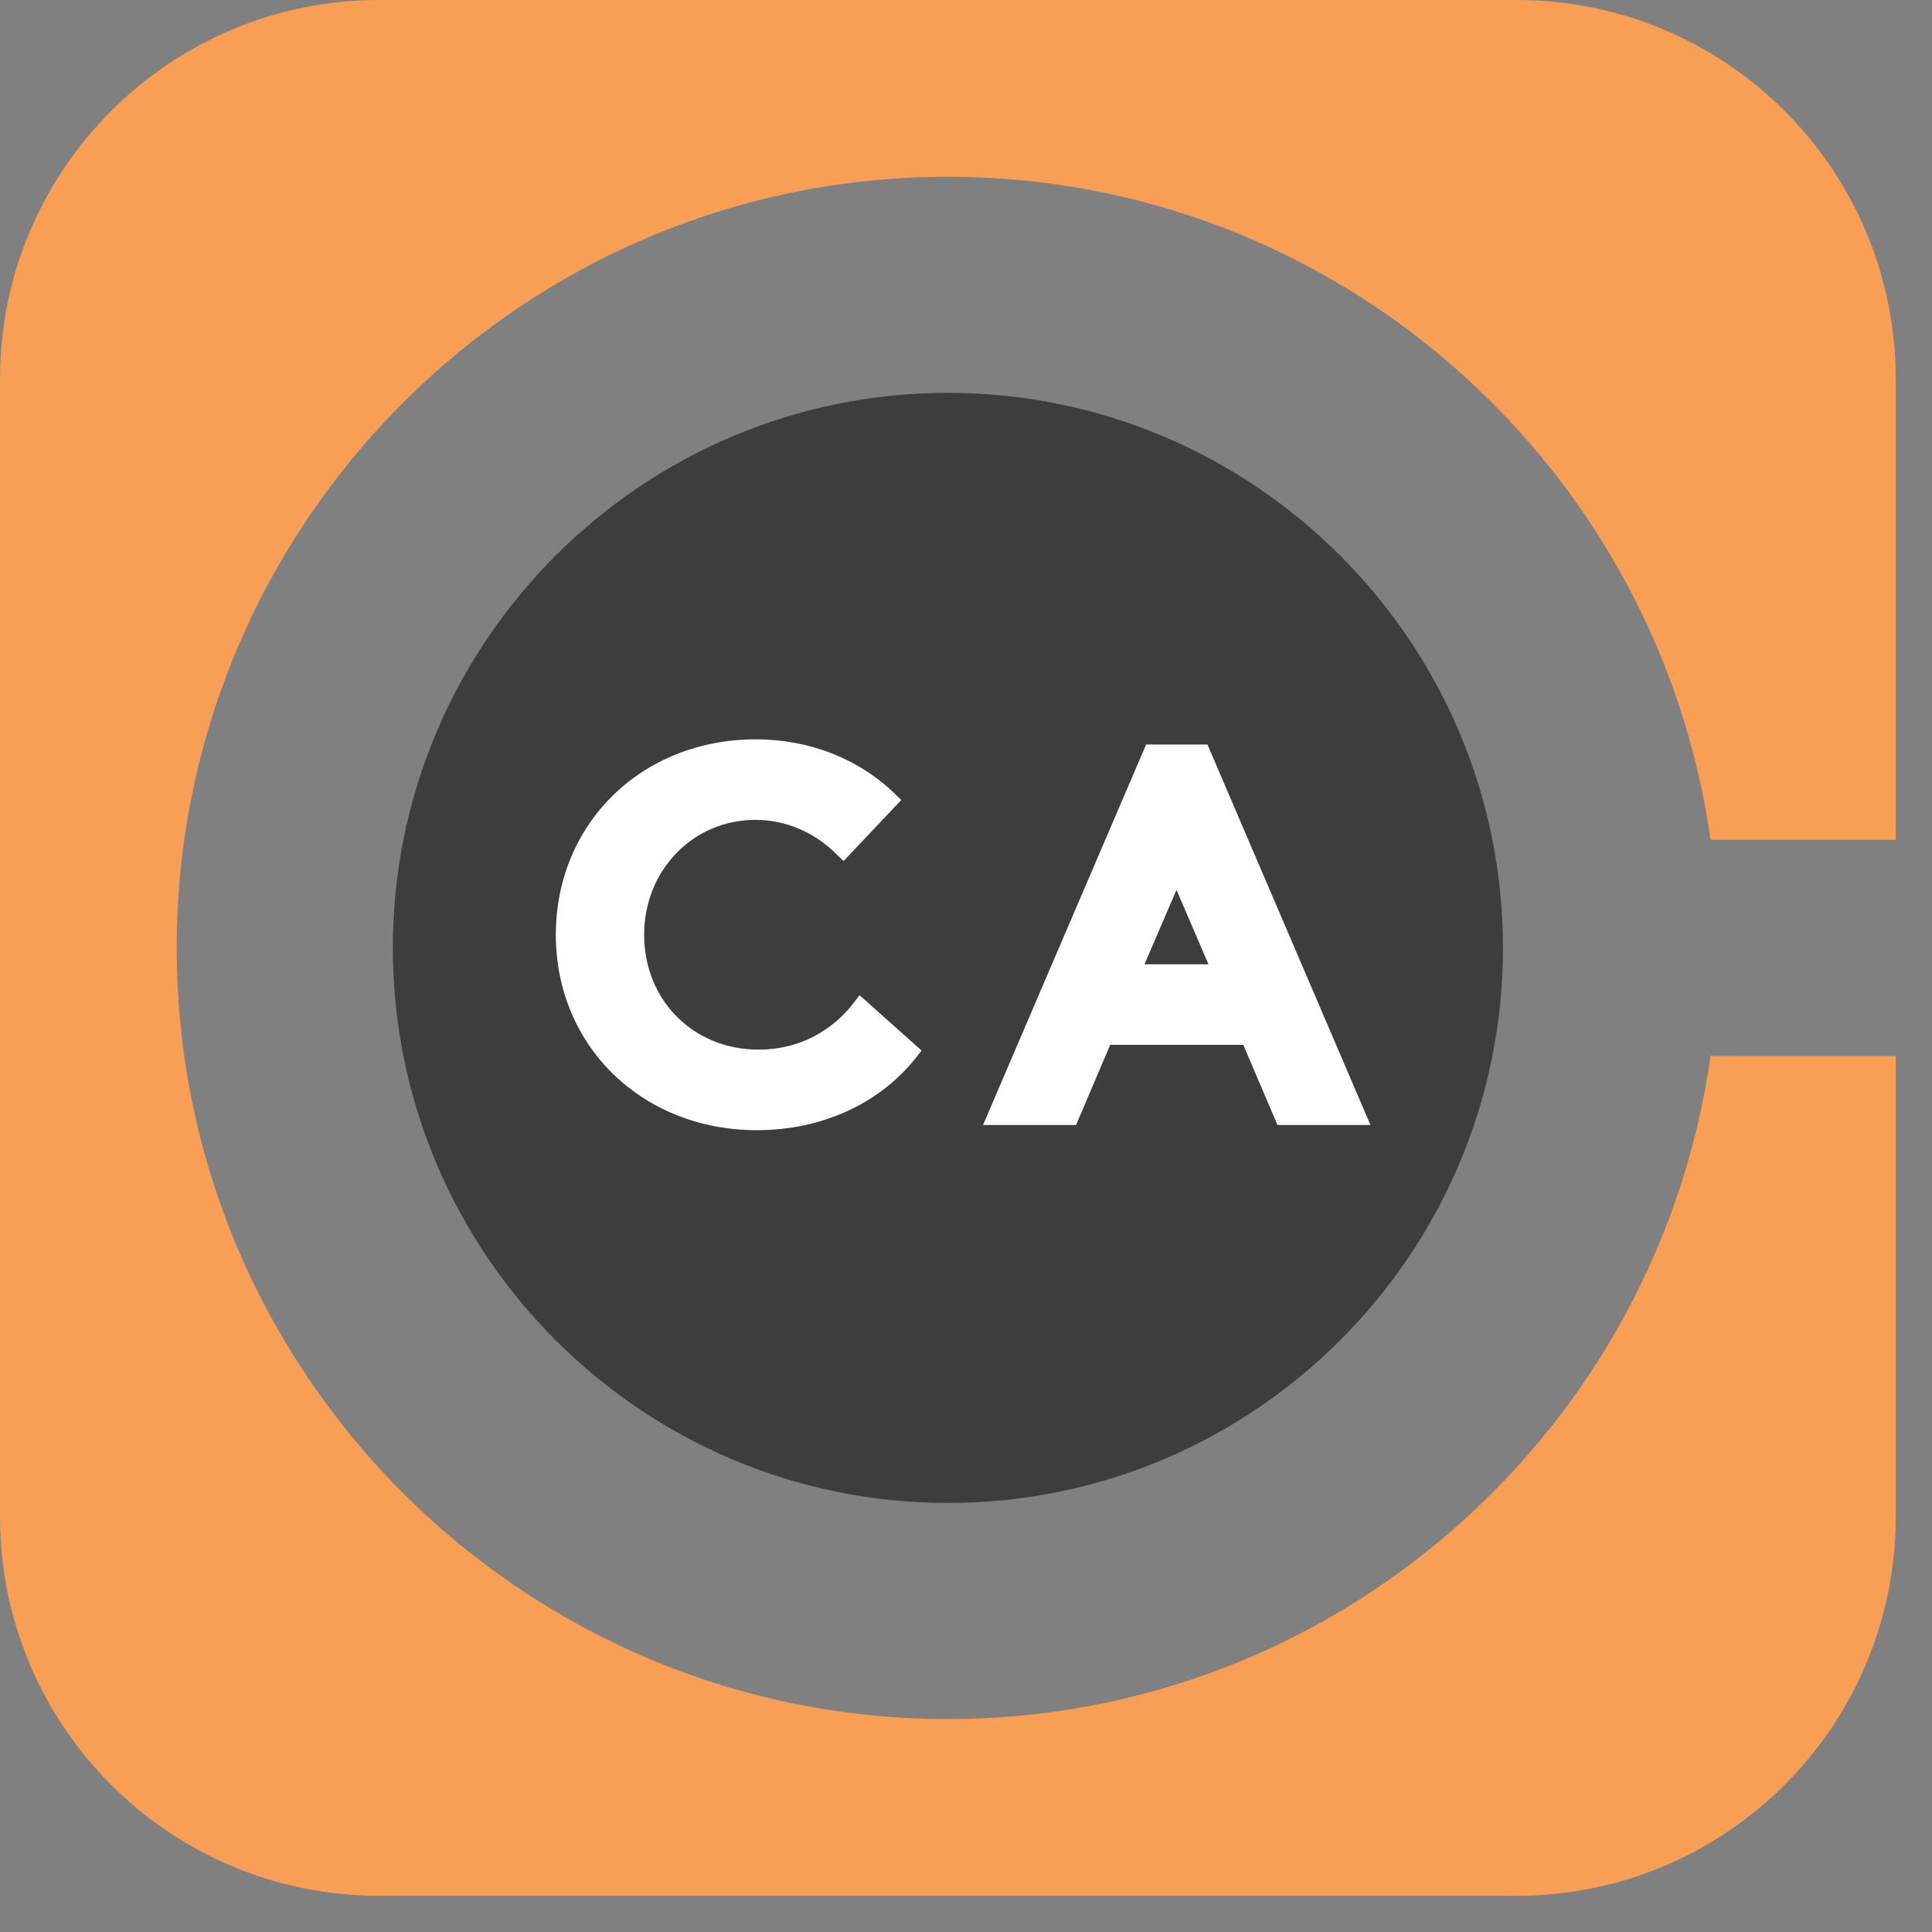
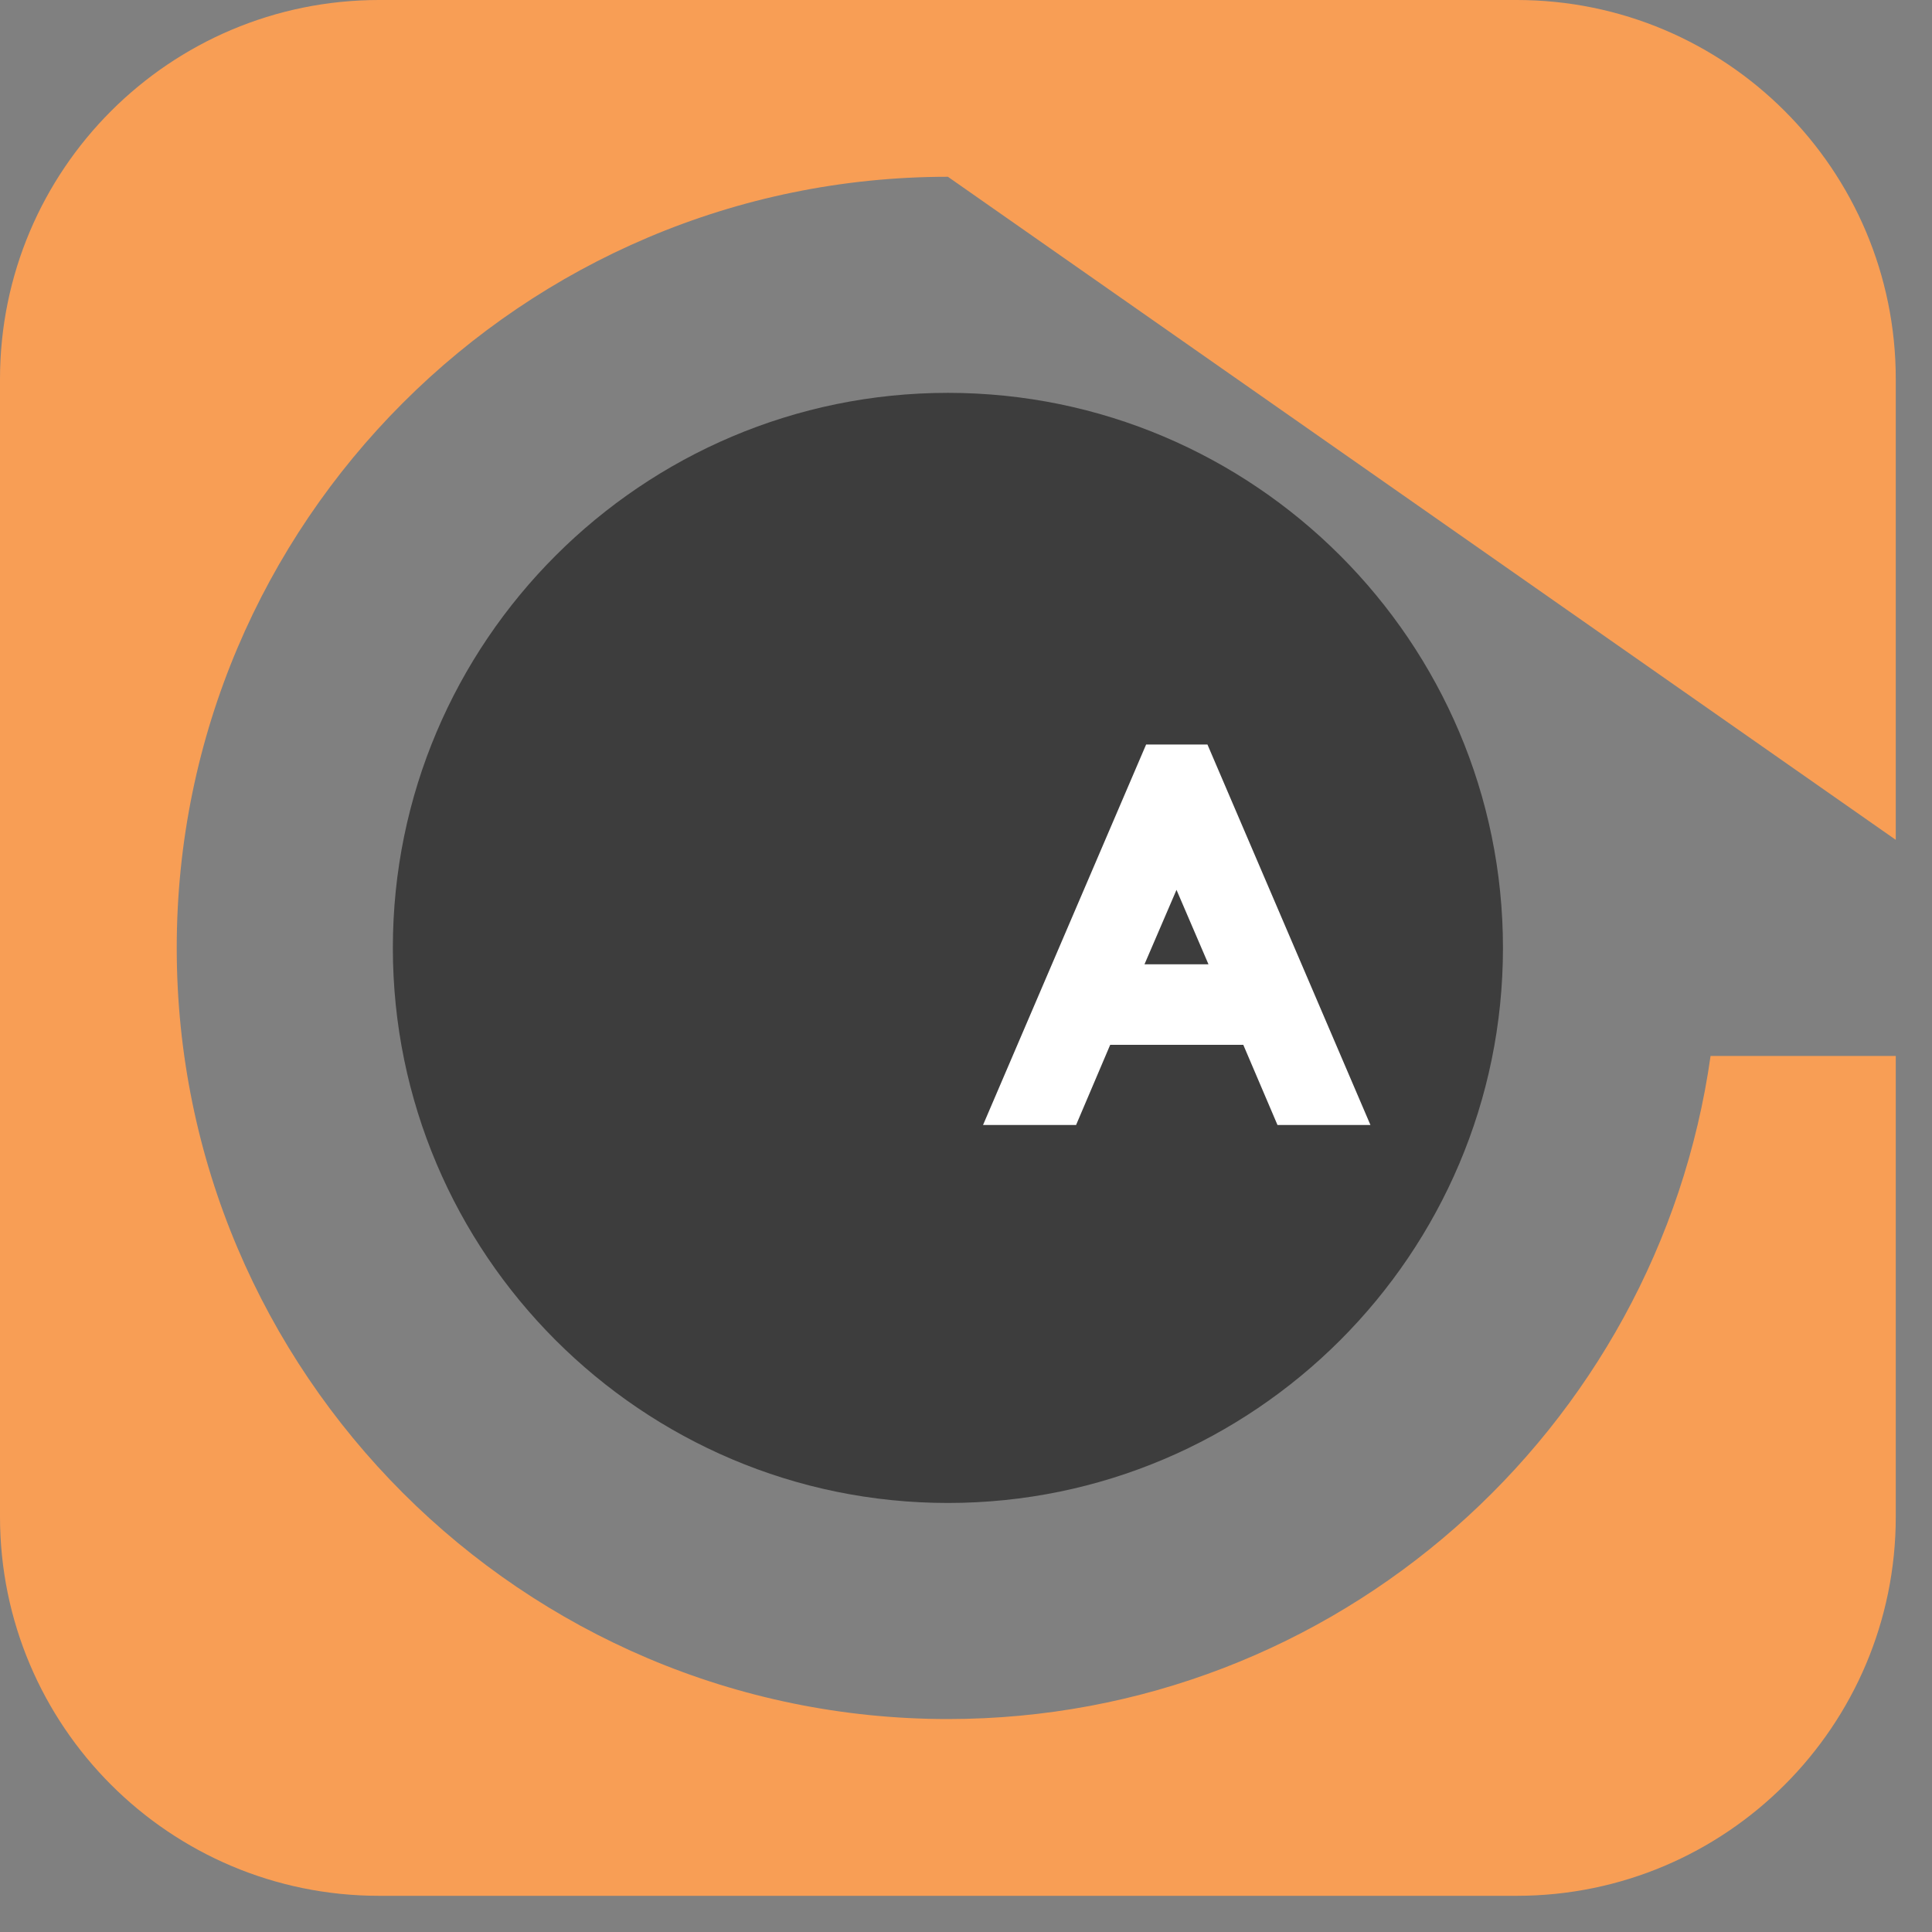
<svg xmlns="http://www.w3.org/2000/svg" width="44px" height="44px" viewBox="0 0 44 44" version="1.1">
  <rect x="0" y="0" width="44" height="44" fill="#808080" stroke="none" />
  <title>ModuleCasing_Small</title>
  <desc>Created with Sketch.</desc>
  <defs />
  <g id="Page-1" stroke="none" stroke-width="1" fill="none" fill-rule="evenodd">
    <g id="UI-Kit---Additional-Items" transform="translate(-676, -539)">
      <g id="ModuleCasing_Small" transform="translate(676, 539)">
-         <path d="M38.957,24.049 C37.754,32.568 30.435,39.15 21.588,39.15 C11.904,39.15 4.025,31.272 4.025,21.588 C4.025,11.905 11.904,4.026 21.588,4.026 C30.435,4.026 37.754,10.608 38.957,19.127 L43.175,19.127 L43.175,12.621 L43.175,8.635 C43.175,3.866 39.31,-9.1666666e-05 34.54,-9.1666666e-05 L8.635,-9.1666666e-05 C3.866,-9.1666666e-05 0,3.866 0,8.635 L0,34.541 C0,39.309 3.866,43.176 8.635,43.176 L34.54,43.176 C39.31,43.176 43.175,39.309 43.175,34.541 L43.175,29.026 L43.175,24.049 L38.957,24.049 Z" id="Fill-1" fill="#F89E55" />
+         <path d="M38.957,24.049 C37.754,32.568 30.435,39.15 21.588,39.15 C11.904,39.15 4.025,31.272 4.025,21.588 C4.025,11.905 11.904,4.026 21.588,4.026 L43.175,19.127 L43.175,12.621 L43.175,8.635 C43.175,3.866 39.31,-9.1666666e-05 34.54,-9.1666666e-05 L8.635,-9.1666666e-05 C3.866,-9.1666666e-05 0,3.866 0,8.635 L0,34.541 C0,39.309 3.866,43.176 8.635,43.176 L34.54,43.176 C39.31,43.176 43.175,39.309 43.175,34.541 L43.175,29.026 L43.175,24.049 L38.957,24.049 Z" id="Fill-1" fill="#F89E55" />
        <path d="M8.947,21.588 C8.947,28.558 14.618,34.229 21.588,34.229 C28.558,34.229 34.229,28.558 34.229,21.588 C34.229,14.618 28.558,8.947 21.588,8.947 C14.618,8.947 8.947,14.618 8.947,21.588" id="Fill-4" fill="#3D3D3D" />
-         <path d="M19.439,22.844 C19.133,23.24 18.444,23.904 17.274,23.904 C15.79,23.904 14.67,22.78 14.67,21.288 C14.67,19.822 15.782,18.672 17.203,18.672 C17.892,18.672 18.549,18.952 19.057,19.459 L19.21,19.612 L20.525,18.22 L20.376,18.074 C19.553,17.277 18.43,16.838 17.214,16.838 C14.617,16.838 12.659,18.752 12.659,21.288 C12.659,23.826 14.627,25.739 17.239,25.739 C18.717,25.739 20.039,25.134 20.867,24.08 L20.988,23.925 L19.576,22.665 L19.439,22.844 Z" id="Fill-29" fill="#FFFFFF" />
        <path d="M27.522,21.961 L26.065,21.961 L26.794,20.266 L27.522,21.961 Z M27.499,16.956 L26.102,16.956 L22.388,25.621 L24.507,25.621 L25.284,23.795 L28.315,23.795 L29.094,25.621 L31.211,25.621 L27.499,16.956 Z" id="Fill-31" fill="#FFFFFF" />
      </g>
    </g>
  </g>
</svg>